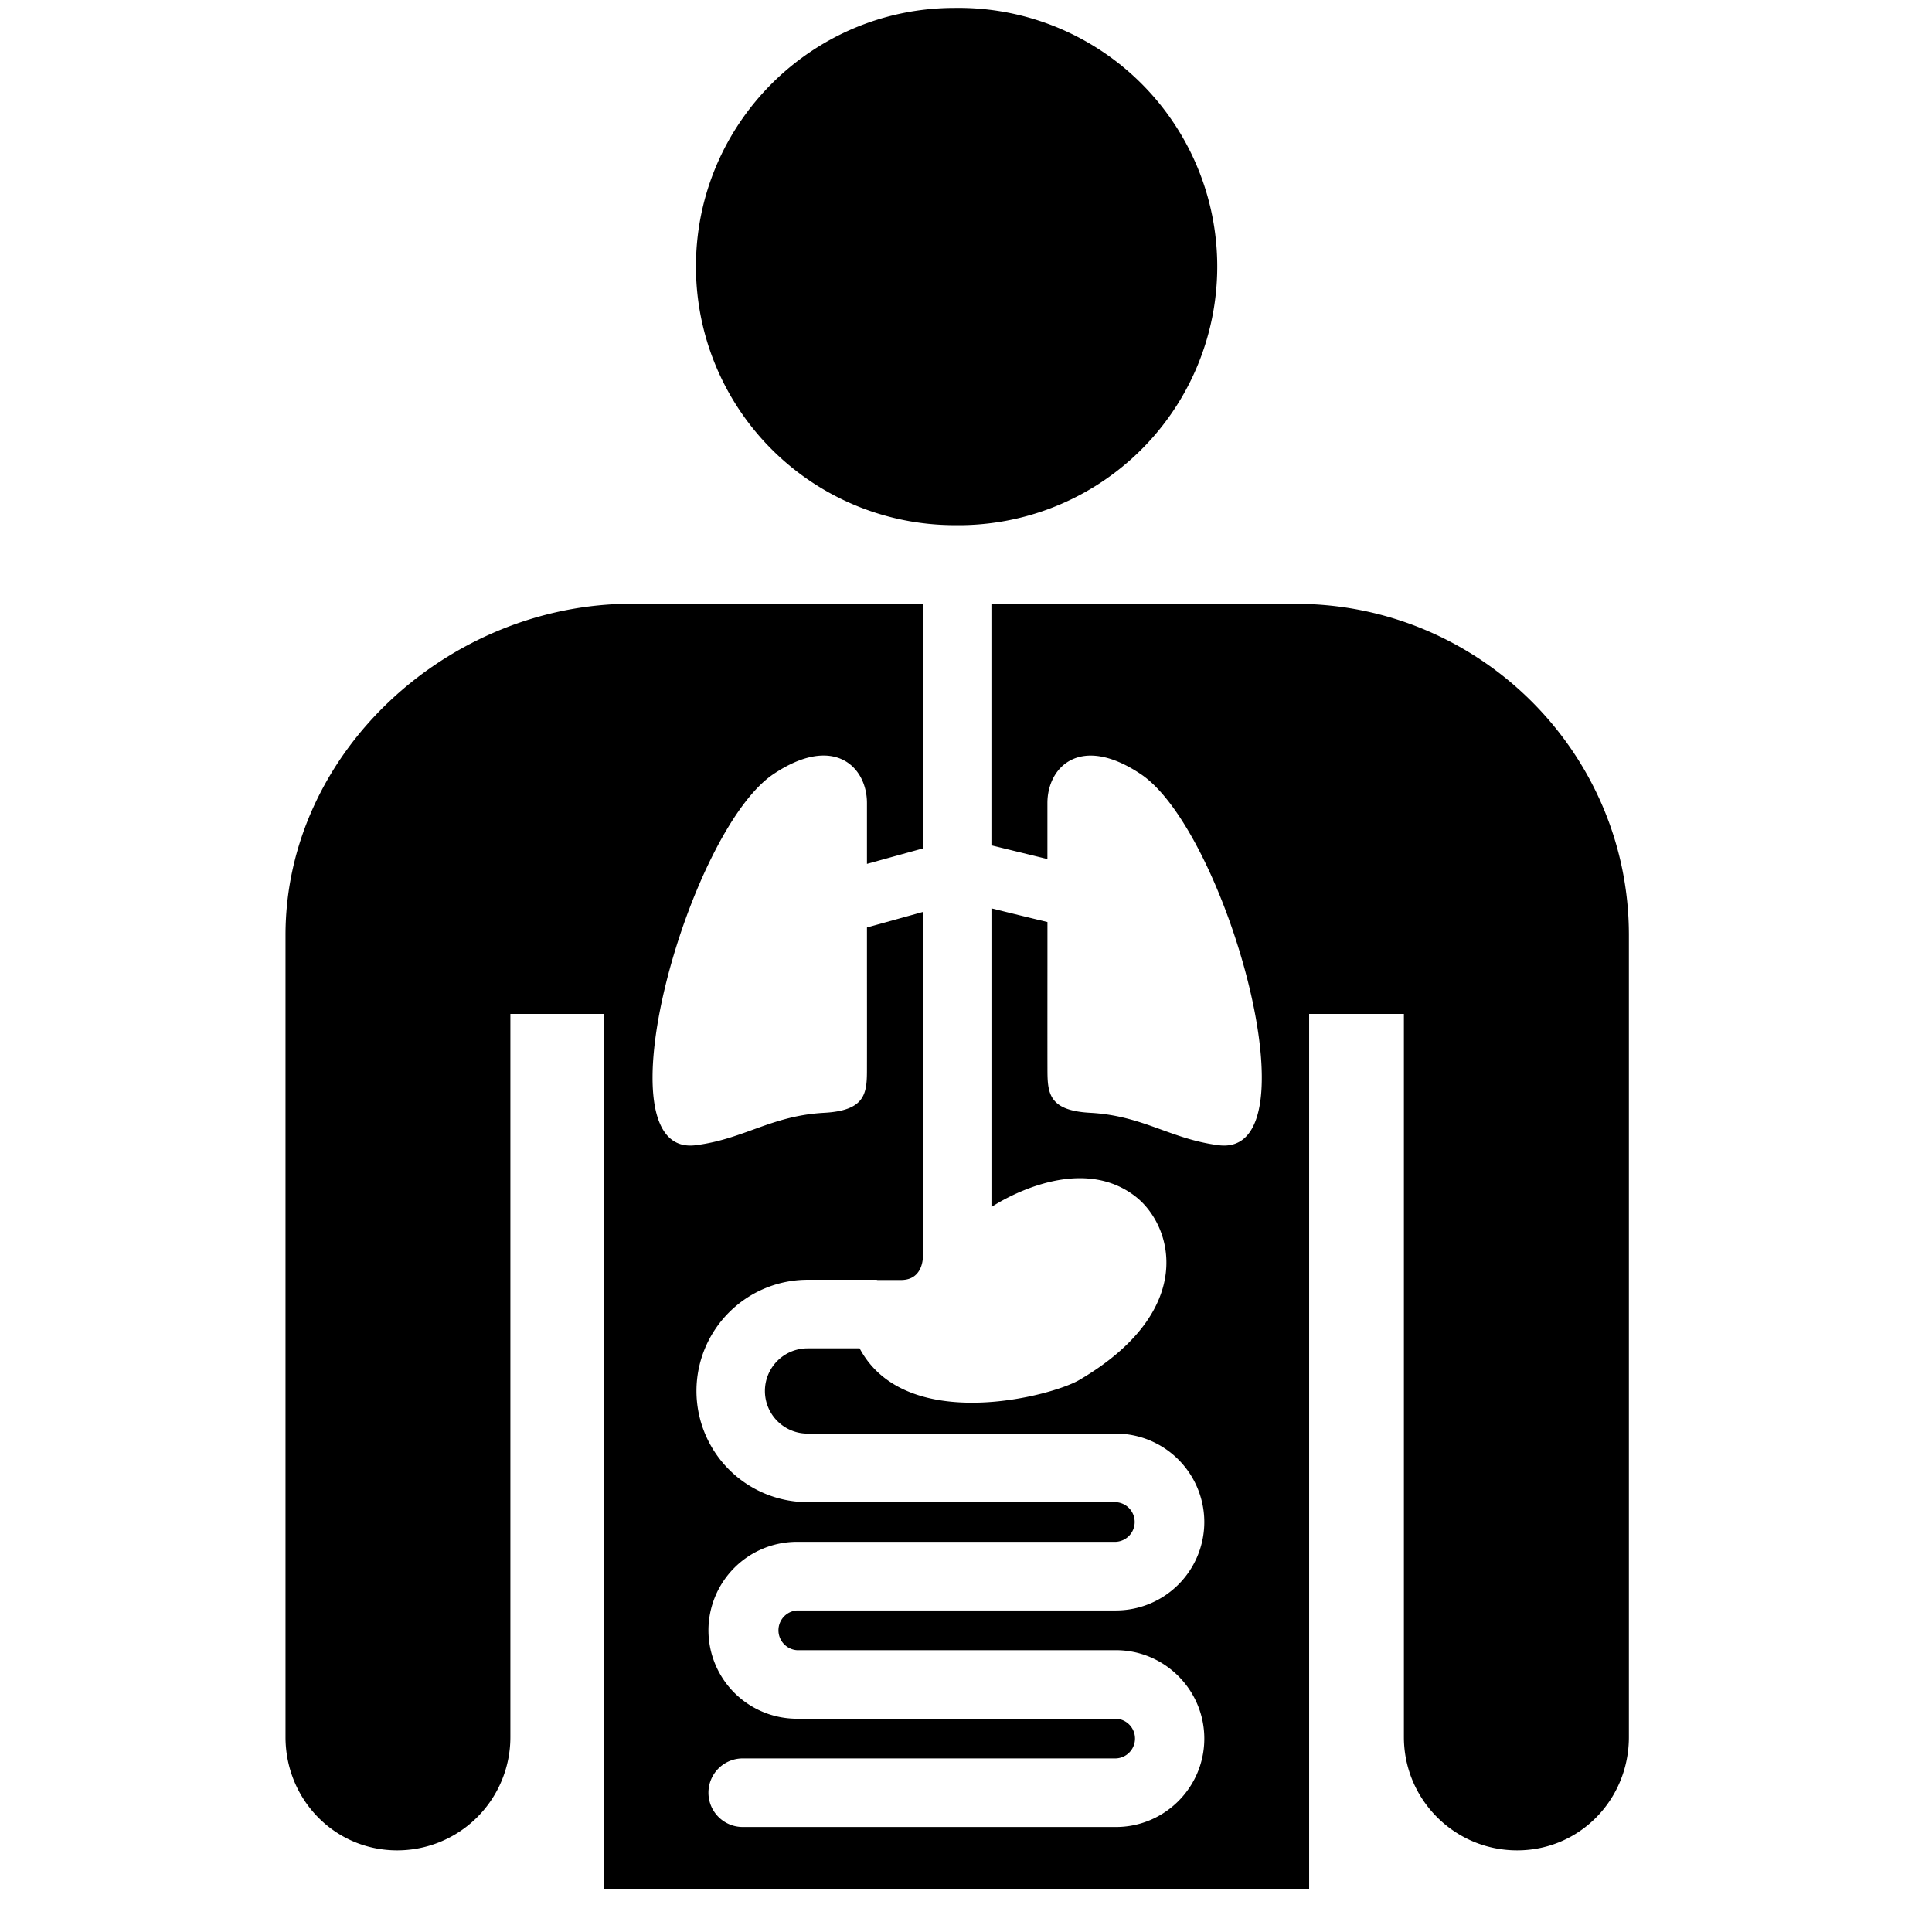
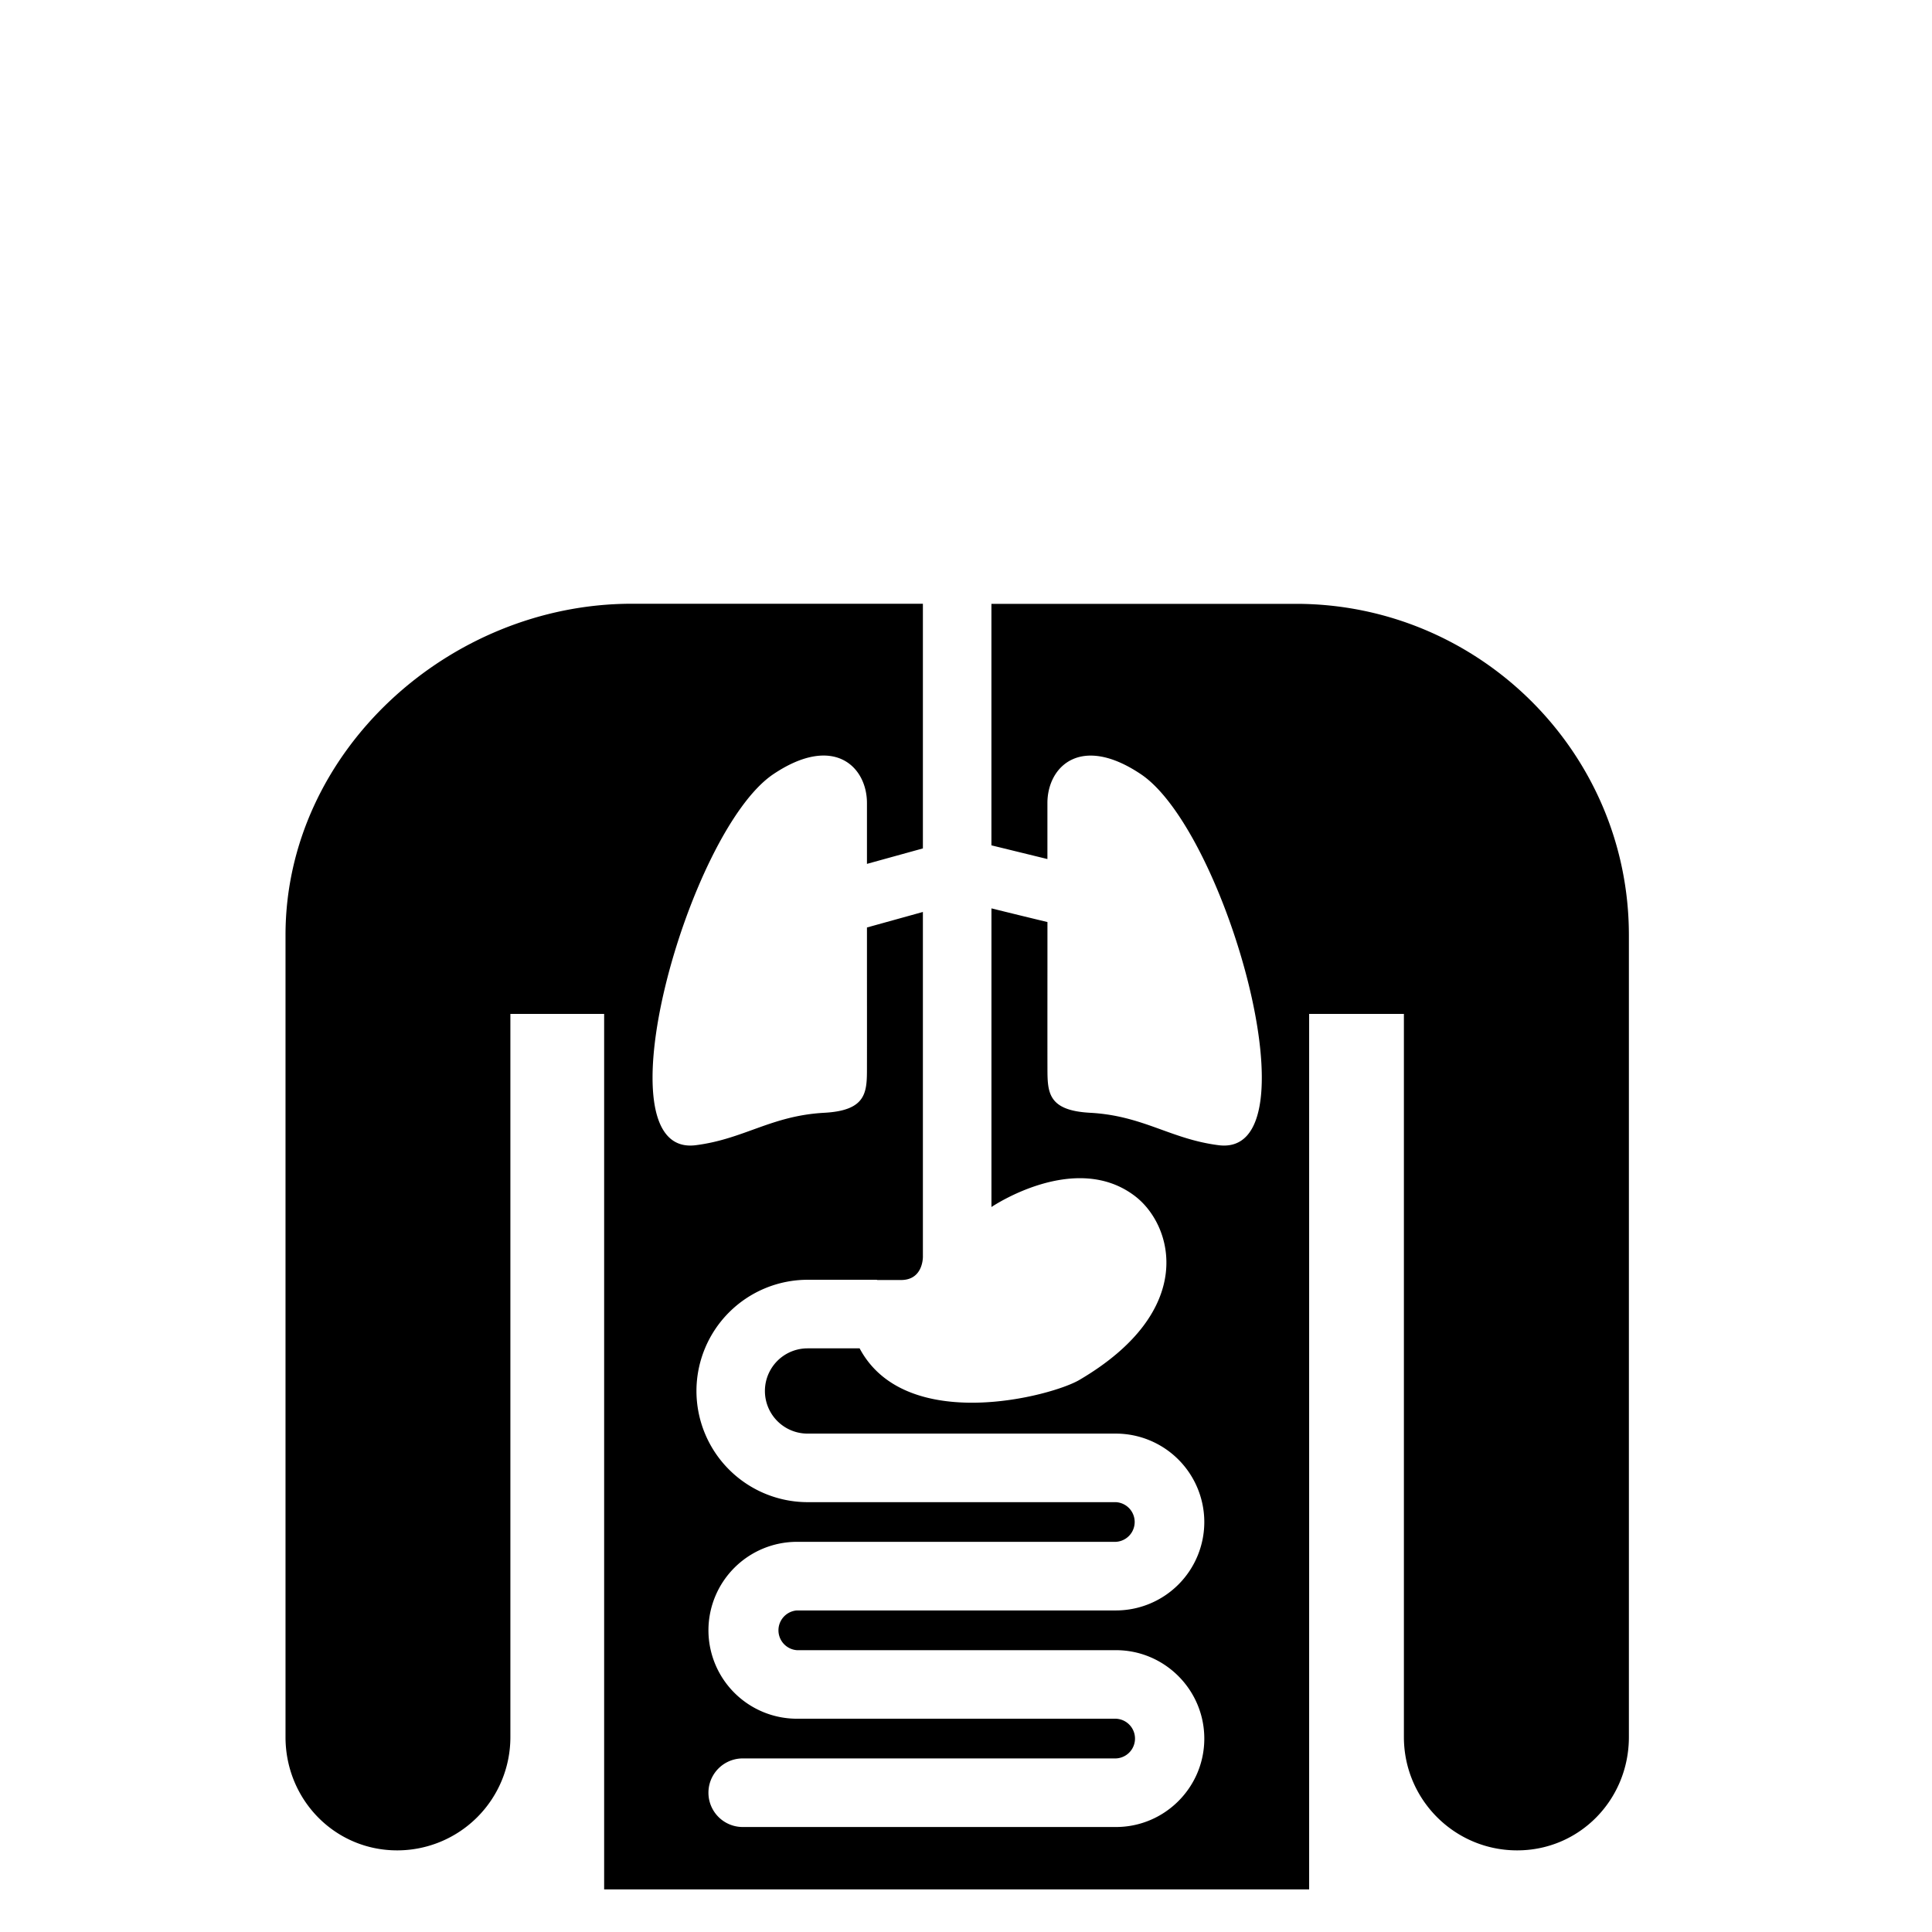
<svg xmlns="http://www.w3.org/2000/svg" width="800px" height="800px" viewBox="0 0 64 64" aria-hidden="true" role="img" class="iconify iconify--medical-icon" preserveAspectRatio="xMidYMid meet">
-   <path d="M31.624 17.396a8.568 8.568 0 1 0 0-17.134c-4.732 0-8.57 3.836-8.57 8.566a8.57 8.57 0 0 0 8.57 8.568z" fill="#000000" />
  <path d="M42.929 20.003H32.842v8l1.855.454v-1.855c0-1.205 1.098-2.299 3.102-.952c2.823 1.903 5.862 12.712 2.566 12.286c-1.591-.203-2.49-.975-4.242-1.073c-1.423-.073-1.423-.685-1.425-1.49c-.002-.805 0-3.389 0-3.389v-1.44a277.9 277.9 0 0 1-1.855-.453v9.893s2.781-1.891 4.77-.35c1.254.975 2.039 3.781-1.84 6.068c-.895.545-5.768 1.834-7.297-1.036h-1.725a1.412 1.412 0 0 0 0 2.824h10.215a2.932 2.932 0 0 1 2.928 2.93a2.93 2.93 0 0 1-2.928 2.928h-10.57a.66.66 0 0 0 0 1.316h10.57c1.614 0 2.928 1.314 2.928 2.93s-1.314 2.928-2.928 2.928H24.604a1.135 1.135 0 1 1 0-2.272h12.362a.658.658 0 0 0 0-1.315h-10.57a2.933 2.933 0 0 1-2.928-2.928a2.934 2.934 0 0 1 2.928-2.932h10.57a.658.658 0 0 0 0-1.314H26.751a3.686 3.686 0 0 1-3.68-3.683a3.687 3.687 0 0 1 3.68-3.684h2.28c.015 0 .027.008.042.008h.776c.754 0 .725-.798.723-.798V30.21l-1.853.514v1.259s.002 2.584 0 3.389c0 .805-.006 1.417-1.425 1.491c-1.75.098-2.649.87-4.244 1.073c-3.295.425-.254-10.383 2.563-12.287c2.003-1.348 3.106-.254 3.106.952v2.016l1.853-.512V20h-9.643c-6.063 0-11.471 4.913-11.471 10.975v26.567c0 2.073 1.631 3.754 3.699 3.754a3.75 3.75 0 0 0 3.75-3.754V33.588h3.106v29.001h23.354V33.588h3.139v23.954c0 2.073 1.679 3.754 3.751 3.754s3.702-1.681 3.702-3.754V30.975c-.001-6.059-4.968-10.972-11.029-10.972z" fill="#000000" />
</svg>